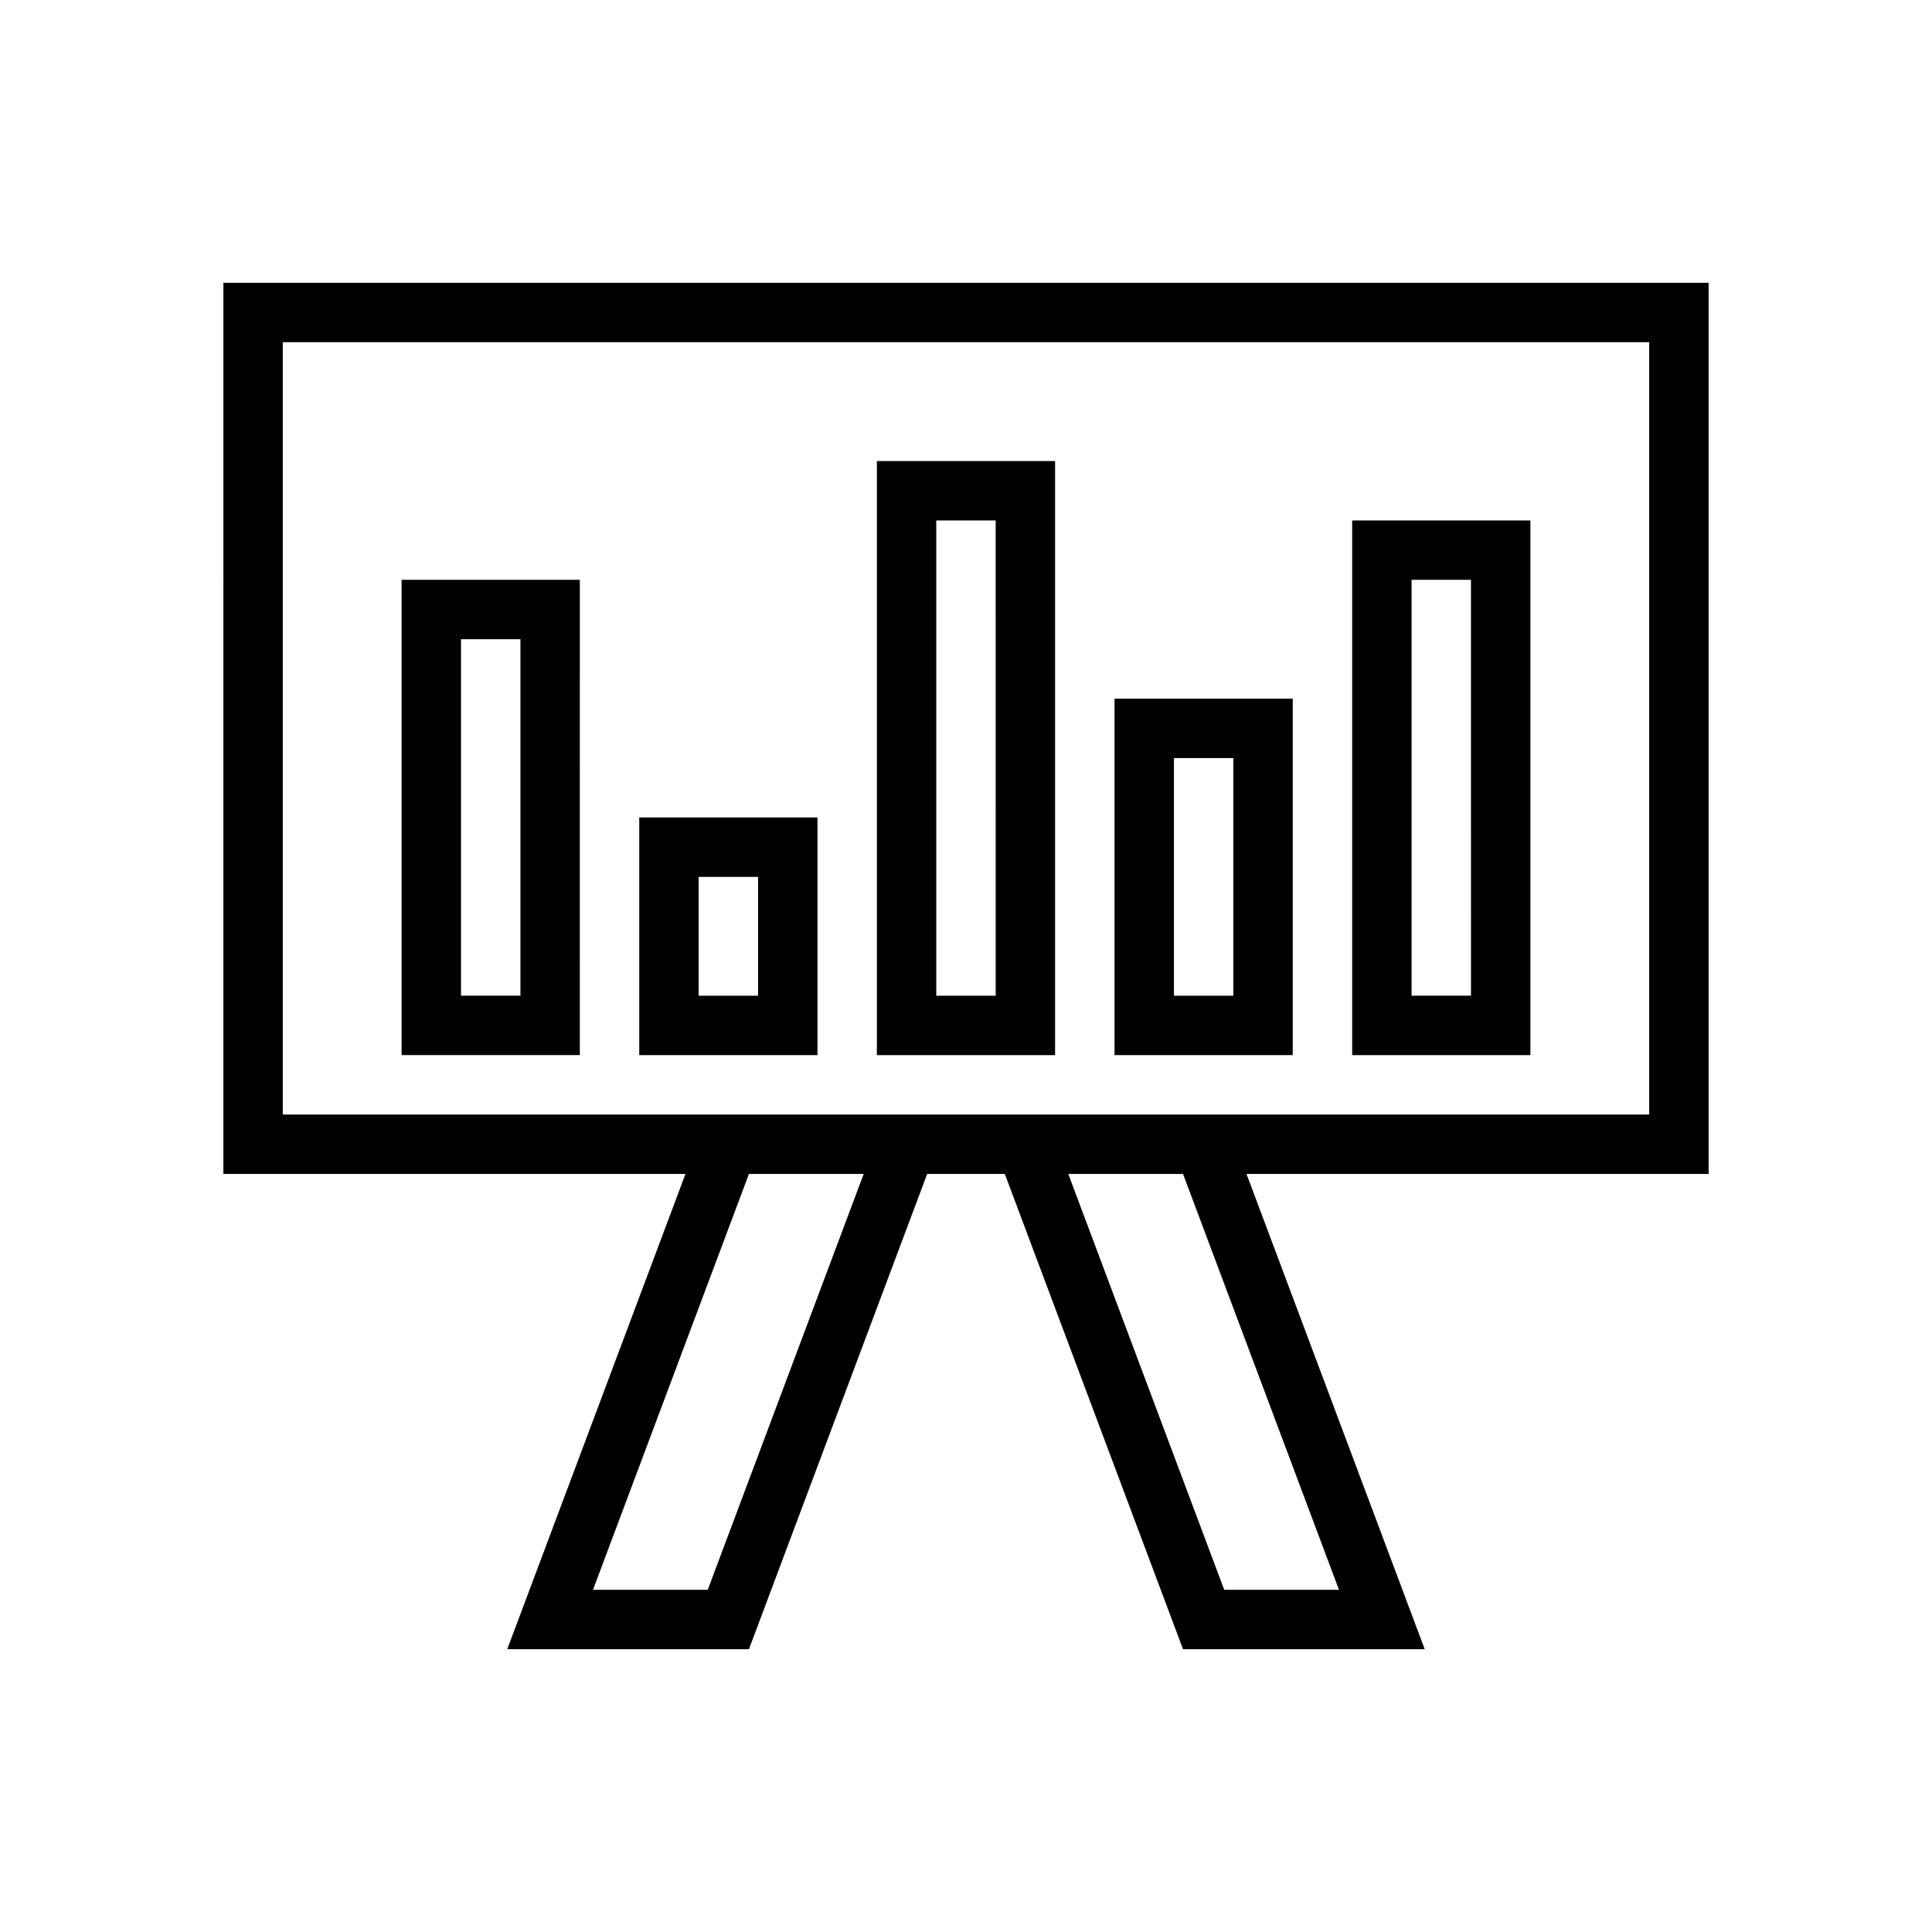
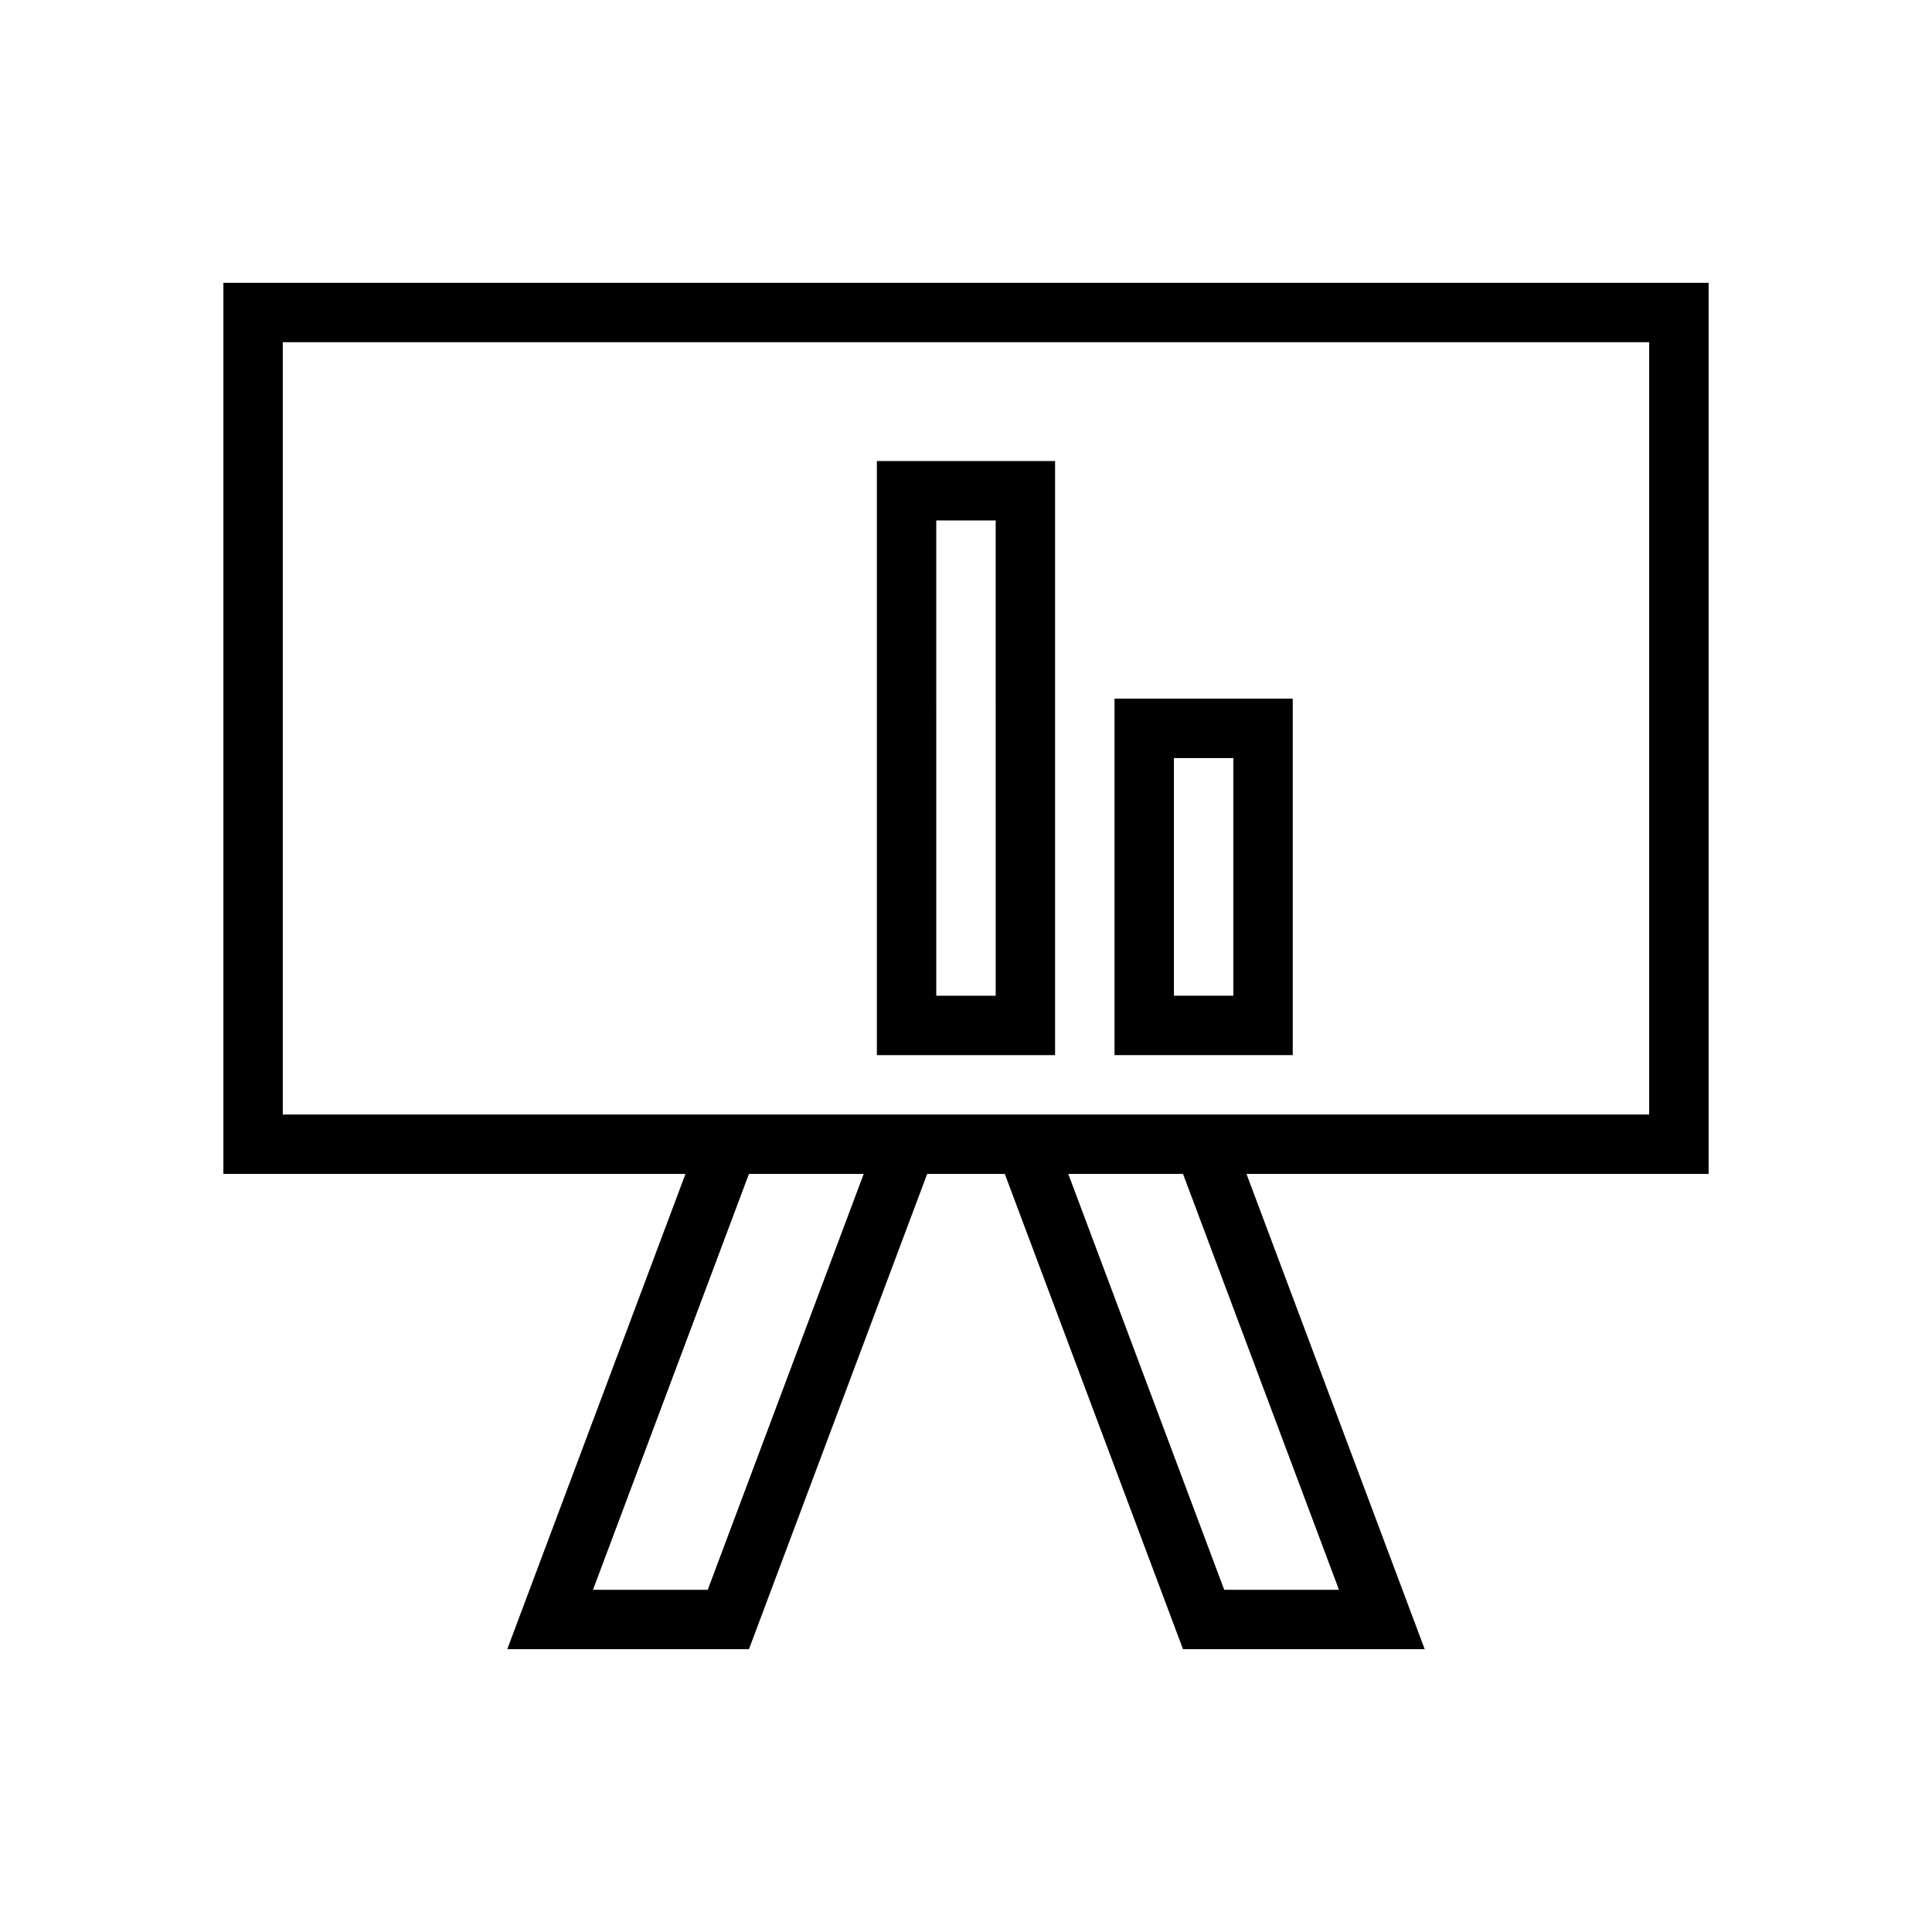
<svg xmlns="http://www.w3.org/2000/svg" fill="#000000" width="800px" height="800px" version="1.1" viewBox="144 144 512 512">
  <g>
    <path d="m203.2 455.1h122.46l-47.23 125.95h64.051l47.23-125.95h20.57l47.23 125.95h64.051l-47.23-125.95h122.47v-236.16h-393.6zm128.36 110.21h-30.41l41.328-110.21h30.41zm167.28 0h-30.41l-41.328-110.21h30.41zm-279.9-330.62h362.11v204.67h-362.11z" />
-     <path d="m250.43 423.61h47.23l0.004-125.95h-47.23zm15.746-110.21h15.742v94.465h-15.742z" />
-     <path d="m360.64 360.64h-47.23v62.977h47.23zm-15.742 47.234h-15.742v-31.488h15.742z" />
    <path d="m423.61 266.18h-47.23v157.44h47.23zm-15.742 141.7h-15.742l-0.004-125.95h15.742z" />
    <path d="m486.59 329.15h-47.23v94.465h47.23zm-15.742 78.723h-15.742v-62.977h15.742z" />
-     <path d="m549.57 281.92h-47.23v141.7h47.23zm-15.742 125.95h-15.742l-0.004-110.21h15.742z" />
  </g>
</svg>